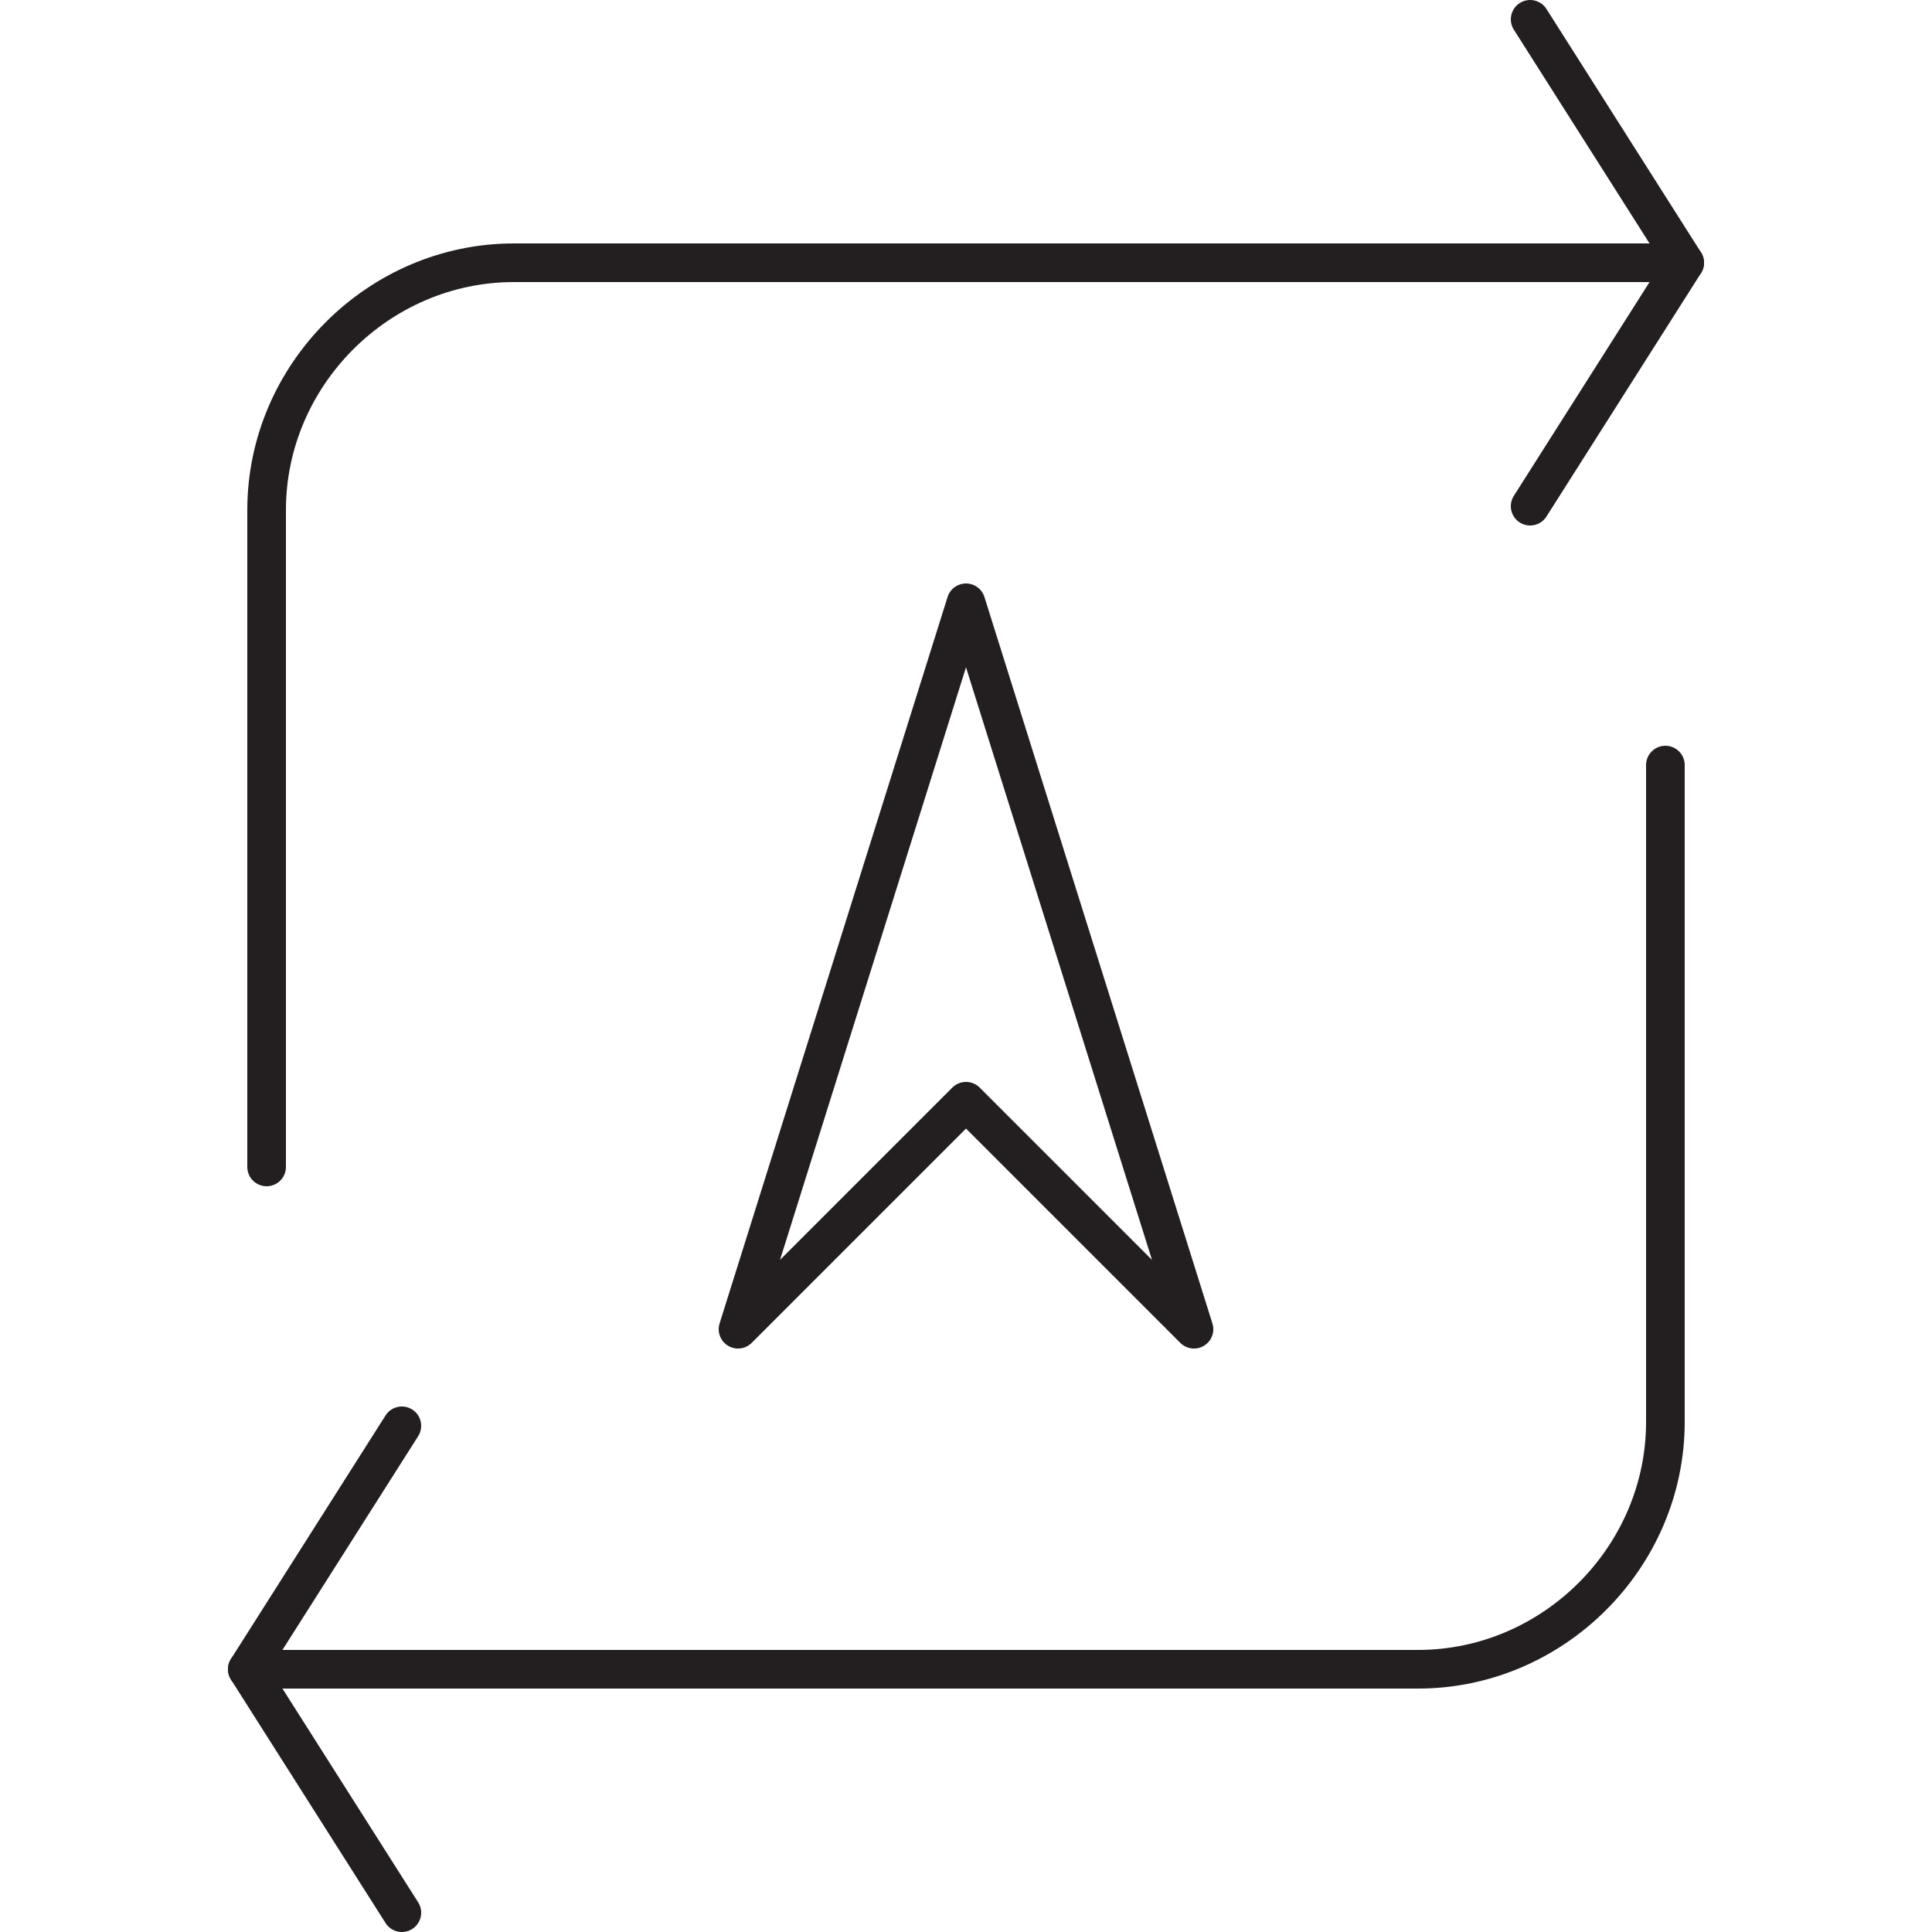
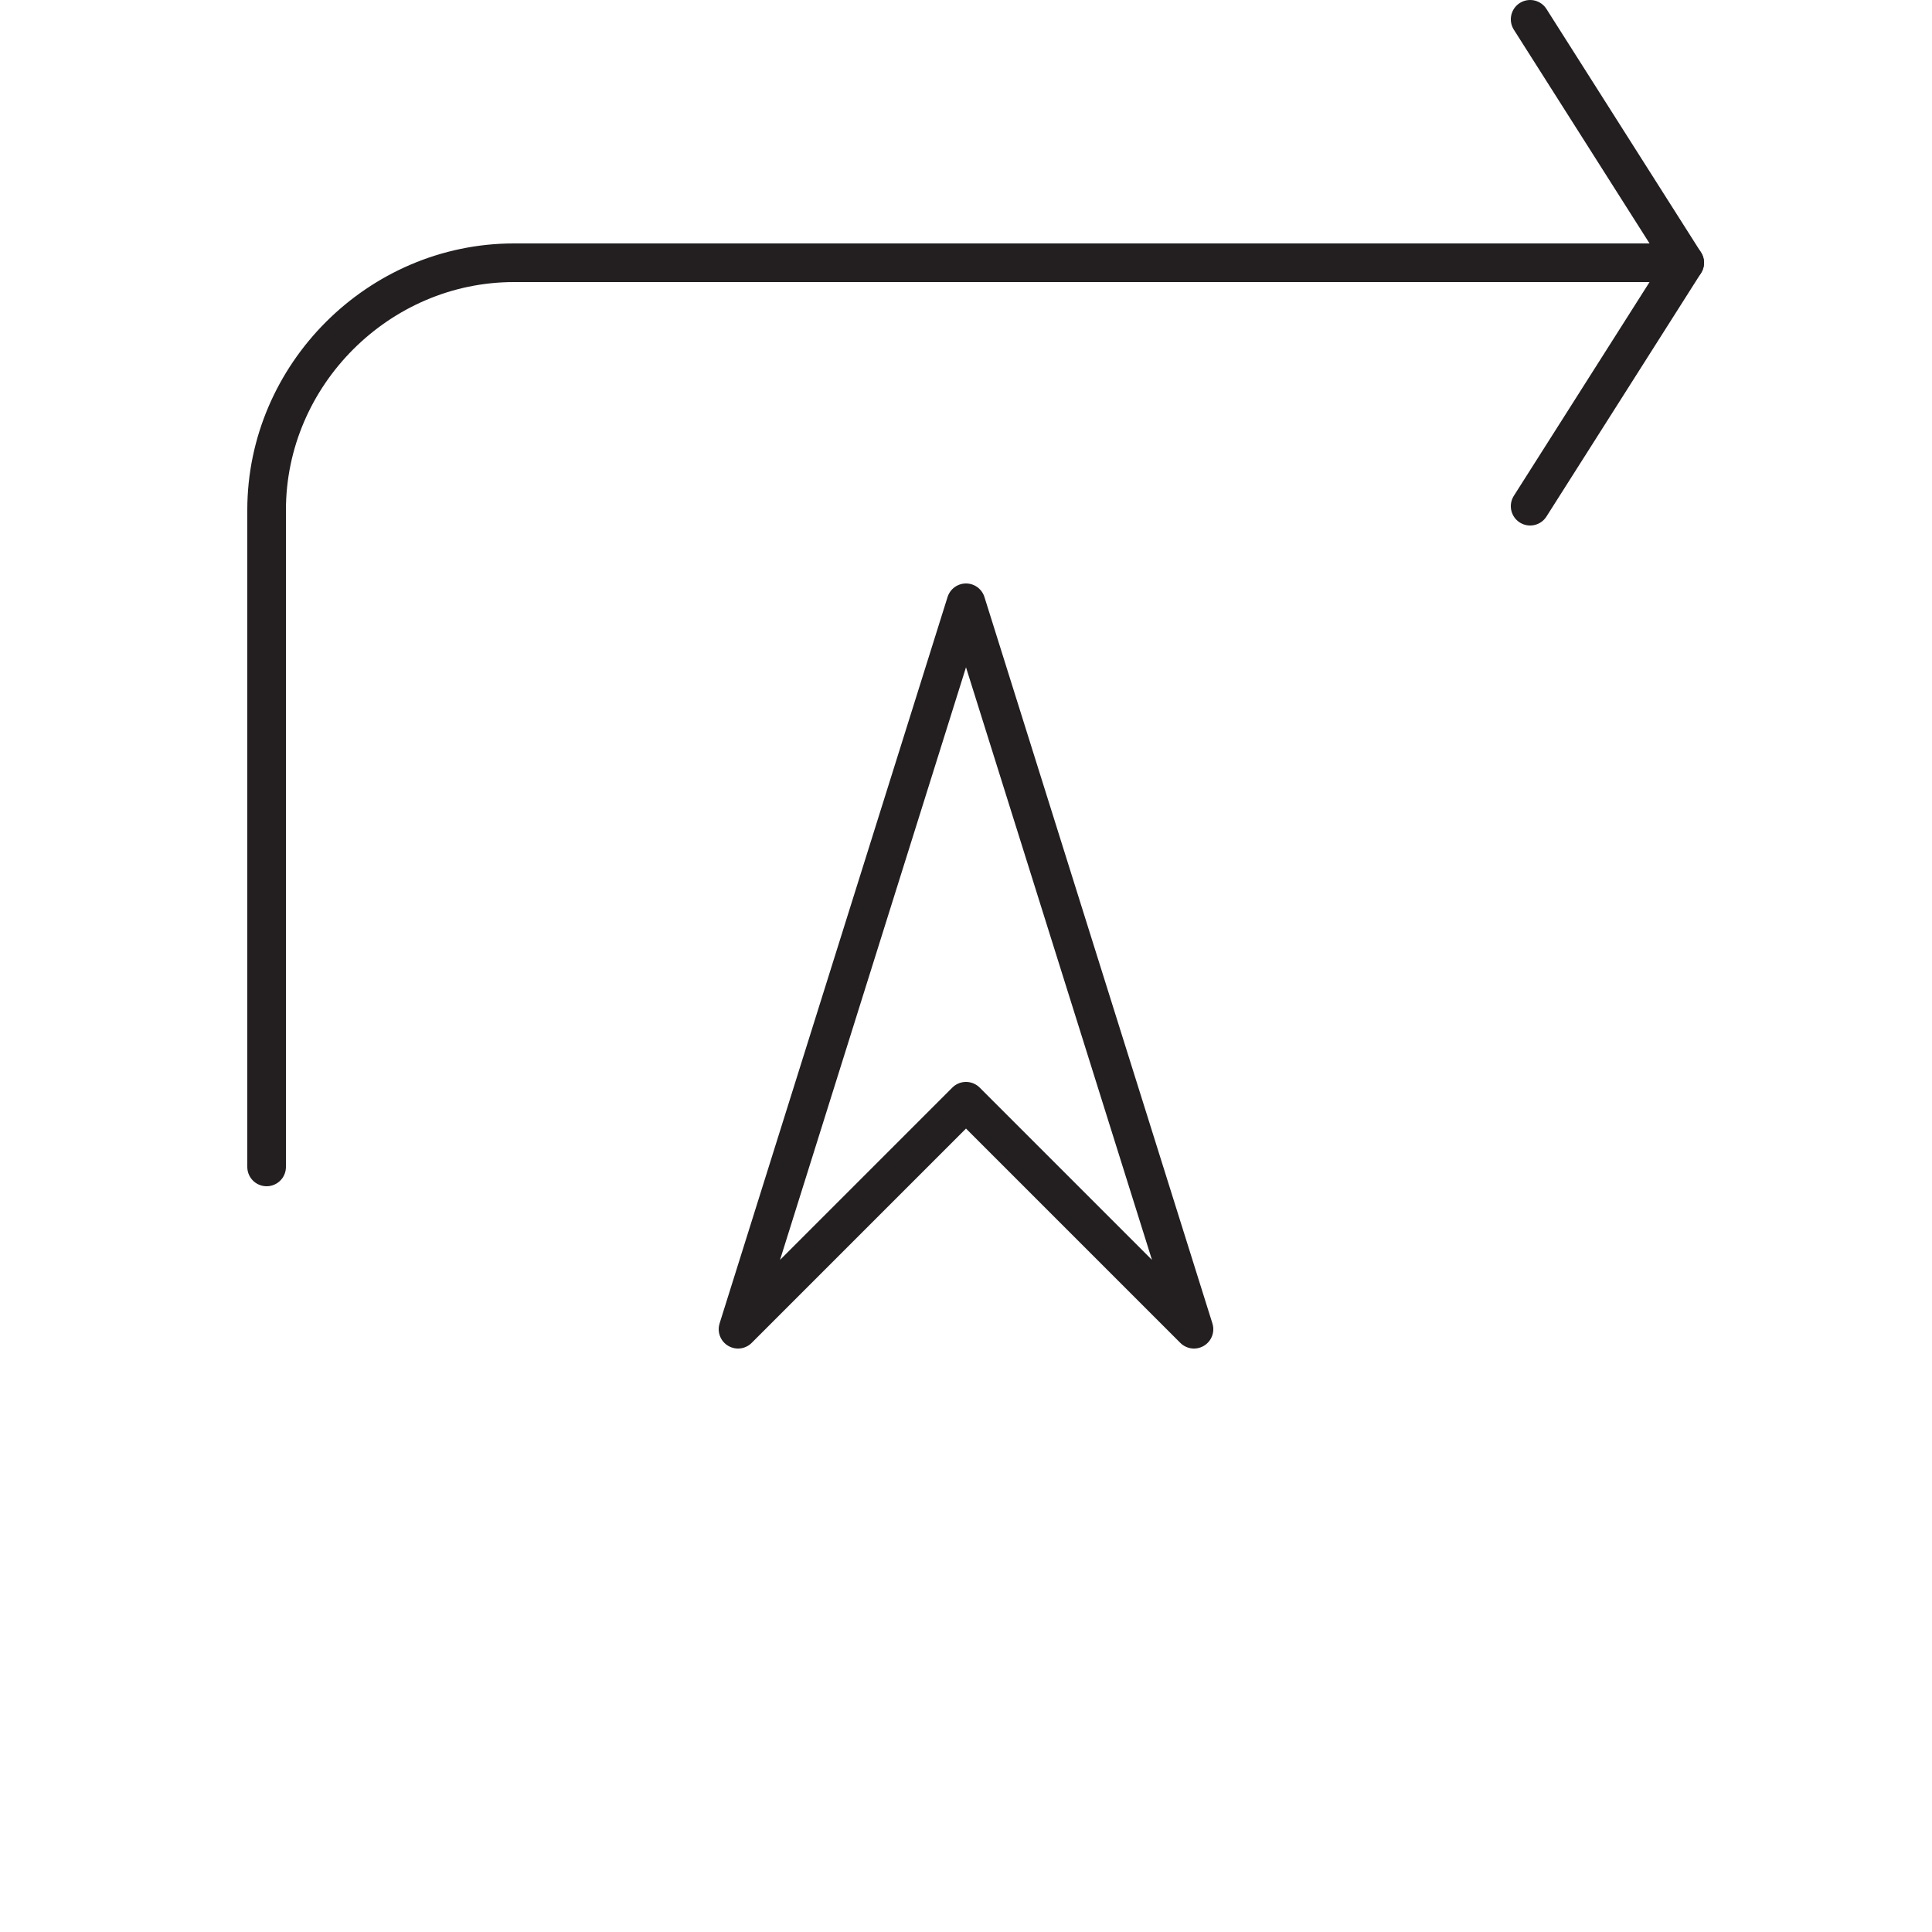
<svg xmlns="http://www.w3.org/2000/svg" id="Layer_1" x="0px" y="0px" viewBox="0 0 50 50" width="50" height="50" style="enable-background:new 0 0 50 50;" xml:space="preserve">
  <style type="text/css">	.st0{fill:none;stroke:#231F20;stroke-linecap:round;stroke-linejoin:round;stroke-miterlimit:10;}	.st1{fill:none;stroke:#231F20;stroke-linejoin:round;stroke-miterlimit:10;}	.st2{fill:none;stroke:#231F20;stroke-width:2;stroke-linecap:round;stroke-linejoin:round;stroke-miterlimit:10;}	.st3{fill:none;stroke:#FFFFFF;stroke-linecap:round;stroke-linejoin:round;stroke-miterlimit:10;}	.st4{fill:none;stroke:#FFFFFF;stroke-linejoin:round;stroke-miterlimit:10;}	.st5{fill:none;stroke:#231F20;stroke-linecap:round;stroke-miterlimit:10;}	.st6{fill:none;stroke:#231F20;stroke-width:2;stroke-linecap:round;stroke-miterlimit:10;}	.st7{fill:none;stroke:#231F20;stroke-linecap:round;stroke-linejoin:round;}	.st8{fill:none;stroke:#231F20;stroke-linecap:round;}	.st9{fill:none;}	.st10{fill:none;stroke:#231F20;stroke-linecap:round;stroke-linejoin:round;stroke-dasharray:0.911,1.911;}	.st11{fill:none;stroke:#231F20;stroke-linecap:round;stroke-linejoin:round;stroke-dasharray:1.223,2.223;}	.st12{fill:none;stroke:#231F20;stroke-linecap:round;stroke-linejoin:round;stroke-dasharray:0.924,1.924;}	.st13{clip-path:url(#SVGID_2_);fill:none;stroke:#231F20;stroke-width:0.5;stroke-linejoin:round;stroke-miterlimit:10;}	.st14{fill:none;stroke:#231F20;stroke-linecap:round;stroke-linejoin:round;stroke-miterlimit:10;stroke-dasharray:3,4;}	.st15{fill:#231F20;}	.st16{fill:none;stroke:#231F20;stroke-width:0.5;stroke-linecap:round;stroke-linejoin:round;stroke-miterlimit:10;}	.st17{fill:none;stroke:#FFFFFF;stroke-width:2;stroke-linecap:round;stroke-linejoin:round;stroke-miterlimit:10;}	.st18{fill:none;stroke:#000000;stroke-width:2;stroke-linecap:round;stroke-linejoin:round;stroke-miterlimit:10;}	.st19{clip-path:url(#SVGID_4_);}			.st20{clip-path:url(#SVGID_6_);fill:none;stroke:#231F20;stroke-width:0.682;stroke-linecap:round;stroke-linejoin:round;stroke-miterlimit:10;}	.st21{clip-path:url(#SVGID_6_);fill:none;stroke:#231F20;stroke-width:0.682;stroke-linecap:round;}	.st22{clip-path:url(#SVGID_8_);}			.st23{clip-path:url(#SVGID_10_);fill:none;stroke:#231F20;stroke-width:0.608;stroke-linecap:round;stroke-linejoin:round;stroke-miterlimit:10;}	.st24{clip-path:url(#SVGID_10_);fill:none;stroke:#231F20;stroke-width:0.608;stroke-linecap:round;}	.st25{clip-path:url(#SVGID_12_);}			.st26{clip-path:url(#SVGID_14_);fill:none;stroke:#231F20;stroke-width:0.718;stroke-linecap:round;stroke-linejoin:round;stroke-miterlimit:10;}	.st27{fill:#FFFFFF;}	.st28{fill:none;stroke:#474747;stroke-width:2;stroke-linecap:round;stroke-linejoin:round;stroke-miterlimit:10;}	.st29{fill:none;stroke:#000000;stroke-linecap:round;stroke-linejoin:round;stroke-miterlimit:10;}	.st30{fill:none;stroke:#000000;stroke-linejoin:round;stroke-miterlimit:10;}	.st31{fill:none;stroke:#231F20;stroke-width:0.5;stroke-miterlimit:10;}	.st32{fill:none;stroke:#00FFFF;stroke-width:3;stroke-linecap:round;stroke-linejoin:round;stroke-miterlimit:10;}	.st33{fill:none;stroke:#FFFFFF;stroke-width:3;stroke-linecap:round;stroke-miterlimit:10;}	.st34{fill:none;stroke:#FFFFFF;stroke-width:3;stroke-linecap:round;stroke-linejoin:round;stroke-miterlimit:10;}	.st35{fill:none;stroke:#231F20;stroke-width:1.5;stroke-linecap:round;stroke-linejoin:round;stroke-miterlimit:10;}			.st36{clip-path:url(#SVGID_16_);fill:none;stroke:#231F20;stroke-width:0.5;stroke-linecap:round;stroke-linejoin:round;stroke-miterlimit:10;}	.st37{fill:none;stroke:#FFFFFF;stroke-width:0.5;stroke-linecap:round;stroke-linejoin:round;stroke-miterlimit:10;}	.st38{fill:none;stroke:#231F20;stroke-width:2;stroke-linejoin:round;stroke-miterlimit:10;}	.st39{fill:none;stroke:#1D1D1B;stroke-linecap:round;stroke-linejoin:round;}	.st40{fill:none;stroke:#1D1D1B;stroke-linecap:round;stroke-linejoin:round;stroke-dasharray:3.067,5.111;}	.st41{fill:none;stroke:#1D1D1B;stroke-linecap:round;stroke-linejoin:round;stroke-dasharray:3.04,5.067;}	.st42{clip-path:url(#SVGID_18_);}	.st43{clip-path:url(#SVGID_20_);fill:none;stroke:#231F20;stroke-width:1.881;}	.st44{clip-path:url(#SVGID_18_);fill:none;stroke:#231F20;stroke-width:1.881;stroke-linecap:round;}	.st45{clip-path:url(#SVGID_18_);fill:none;stroke:#231F20;stroke-width:1.881;stroke-linejoin:round;stroke-miterlimit:10;}	.st46{clip-path:url(#SVGID_22_);fill:none;stroke:#231F20;stroke-width:0.5;stroke-linecap:round;stroke-miterlimit:10;}	.st47{fill:none;stroke:#FFFFFF;stroke-width:1.5;stroke-linecap:round;stroke-linejoin:round;stroke-miterlimit:10;}	.st48{fill:none;stroke:#231F20;stroke-width:0.5;stroke-linejoin:round;stroke-miterlimit:10;}	.st49{clip-path:url(#SVGID_24_);}	.st50{clip-path:url(#SVGID_26_);fill:none;stroke:#231F20;stroke-width:0.938;stroke-linejoin:round;stroke-miterlimit:10;}			.st51{clip-path:url(#SVGID_26_);fill:none;stroke:#231F20;stroke-width:0.938;stroke-linecap:round;stroke-linejoin:round;stroke-miterlimit:10;}	.st52{stroke:#231F20;}	.st53{fill:#6DCFF6;}	.st54{fill:none;stroke:#000000;stroke-width:1.5;stroke-linecap:round;stroke-linejoin:round;stroke-miterlimit:10;}	.st55{clip-path:url(#SVGID_28_);}			.st56{clip-path:url(#SVGID_30_);fill:none;stroke:#231F20;stroke-width:3.499;stroke-linecap:round;stroke-linejoin:round;stroke-miterlimit:10;}	.st57{fill:none;stroke:#919191;stroke-width:2;stroke-linecap:round;stroke-linejoin:round;stroke-miterlimit:10;}</style>
  <g>
    <polygon class="st0" points="30.9,34.4 25,28.5 19.1,34.4 25,15.6  " />
    <g>
      <path class="st0" d="M6.9,30.2v-17c0-3.5,2.9-6.4,6.4-6.4h30.3" />
-       <path class="st0" d="M43.1,19.8v17c0,3.5-2.9,6.4-6.4,6.4H6.4" />
      <polyline class="st0" points="39.6,0.5 43.6,6.8 39.6,13.1   " />
-       <polyline class="st0" points="10.4,36.9 6.4,43.2 10.4,49.5   " />
    </g>
  </g>
</svg>